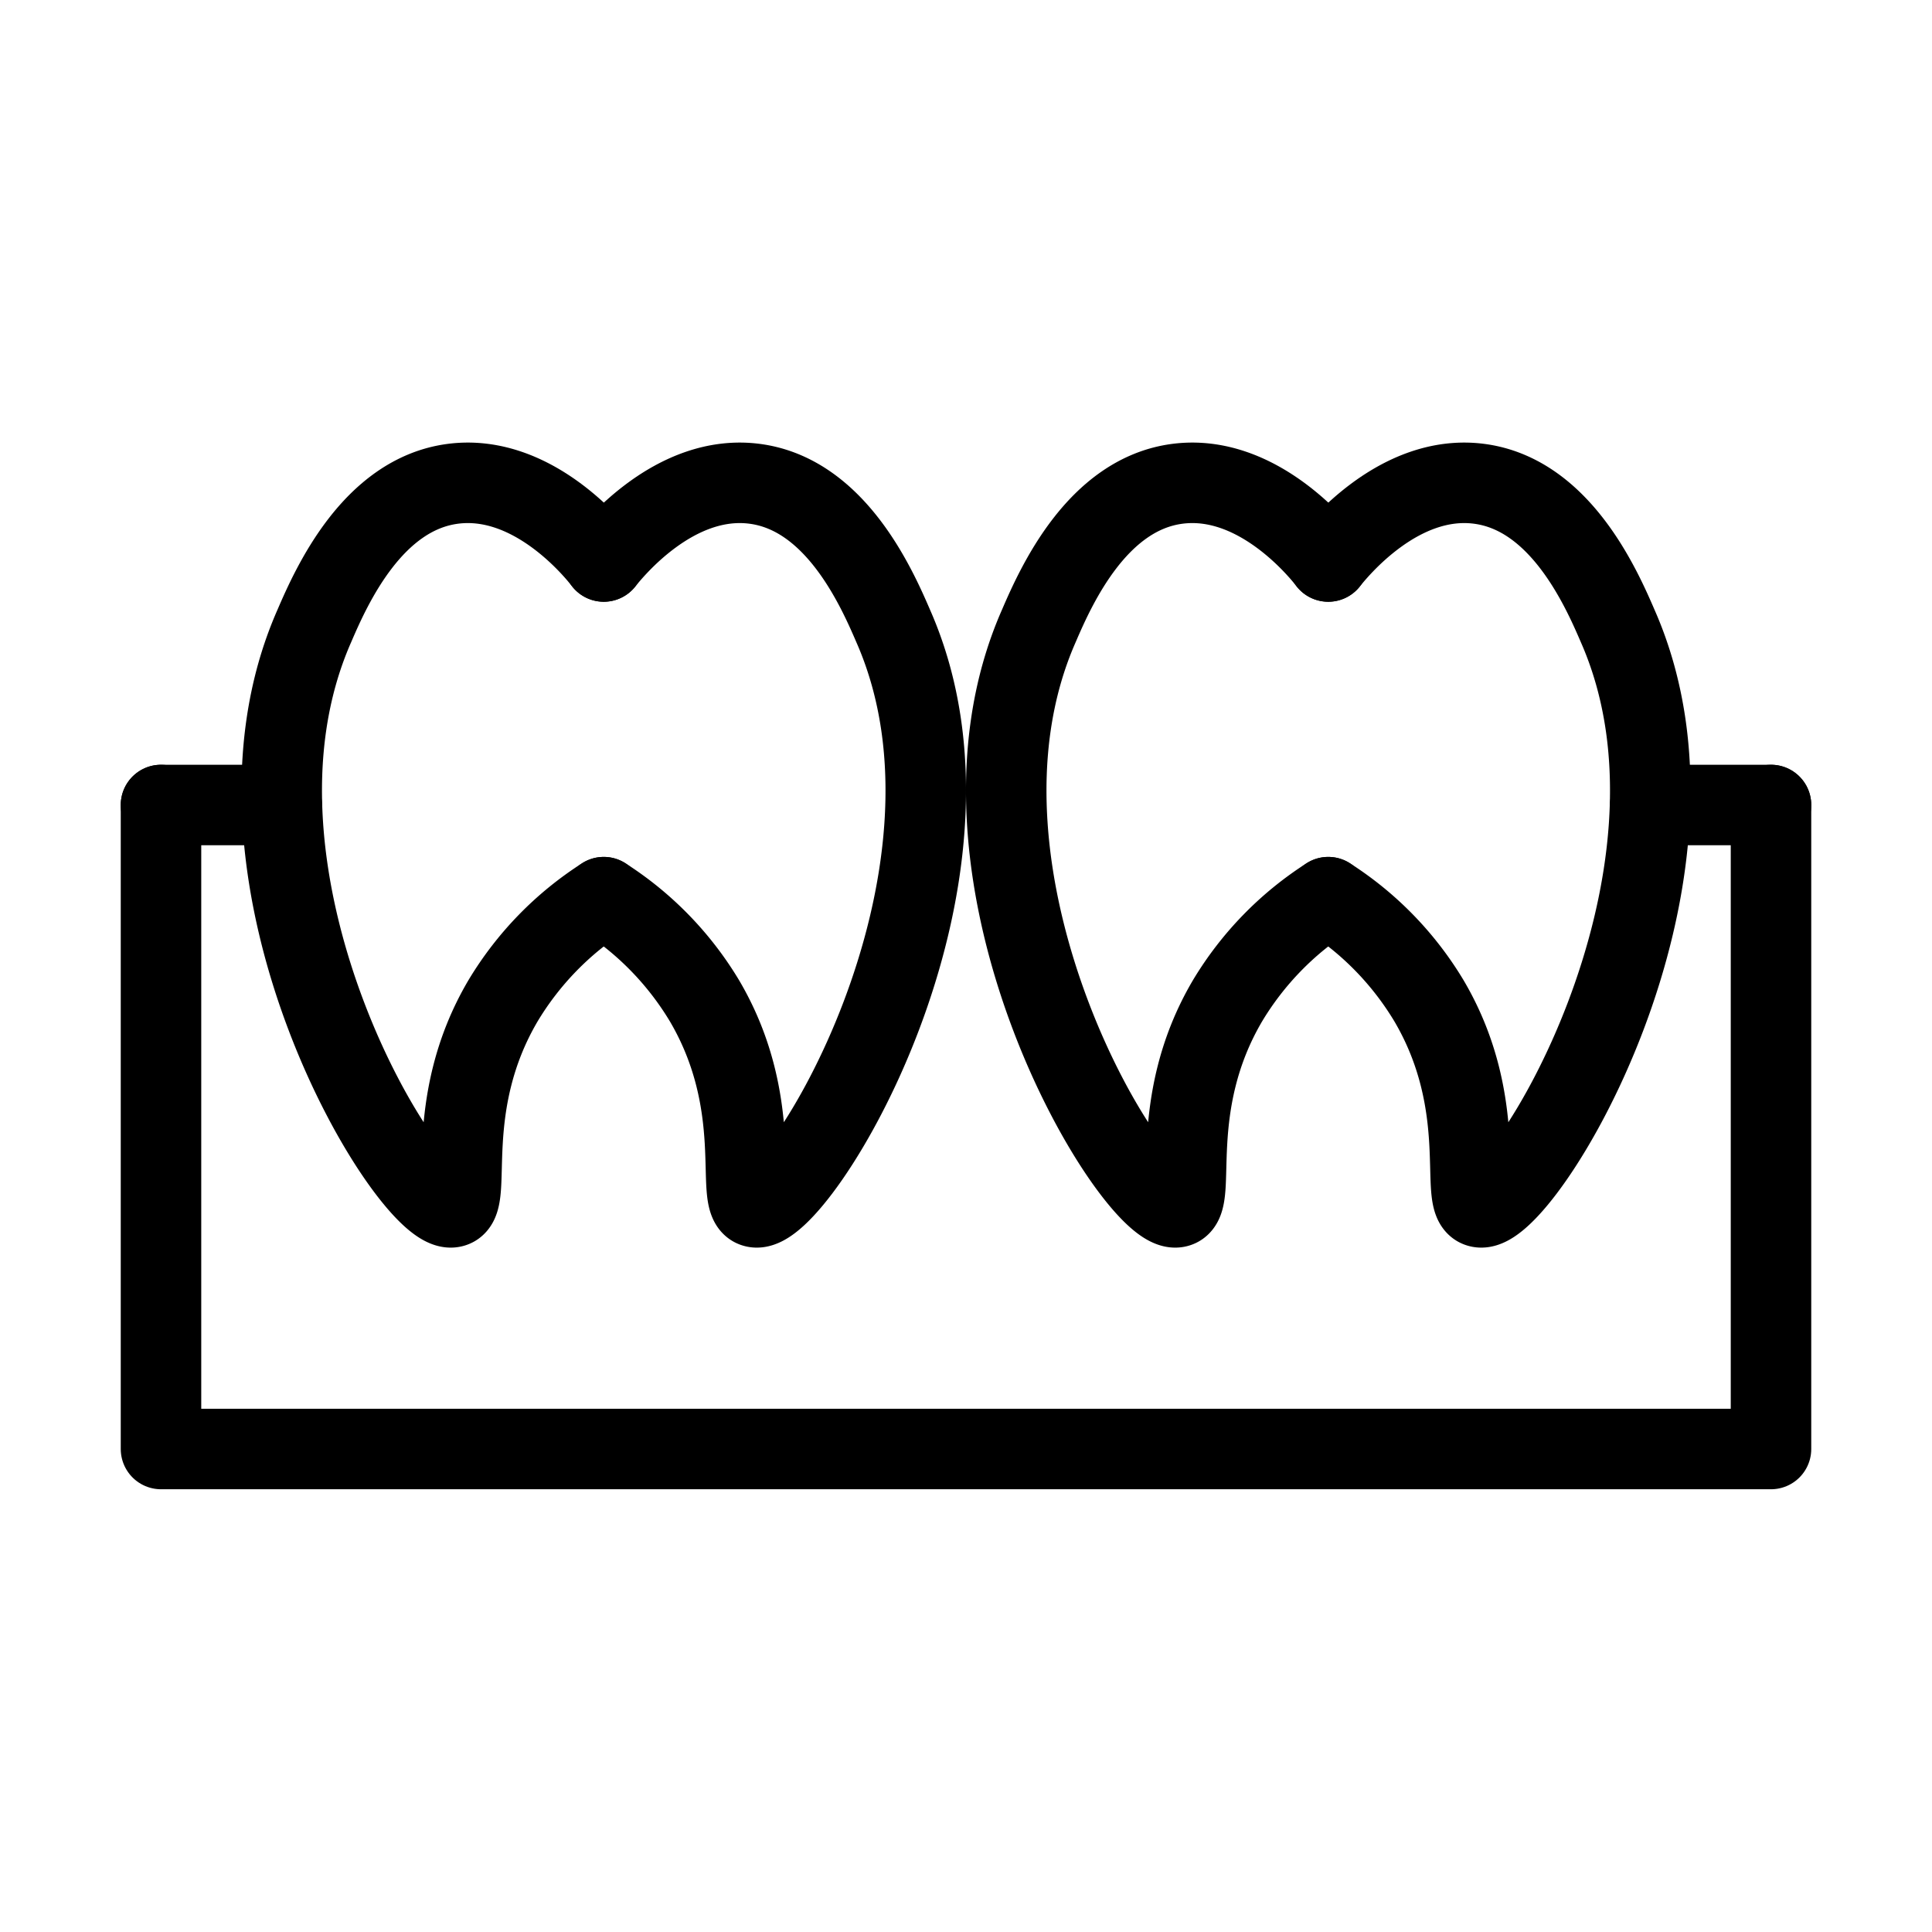
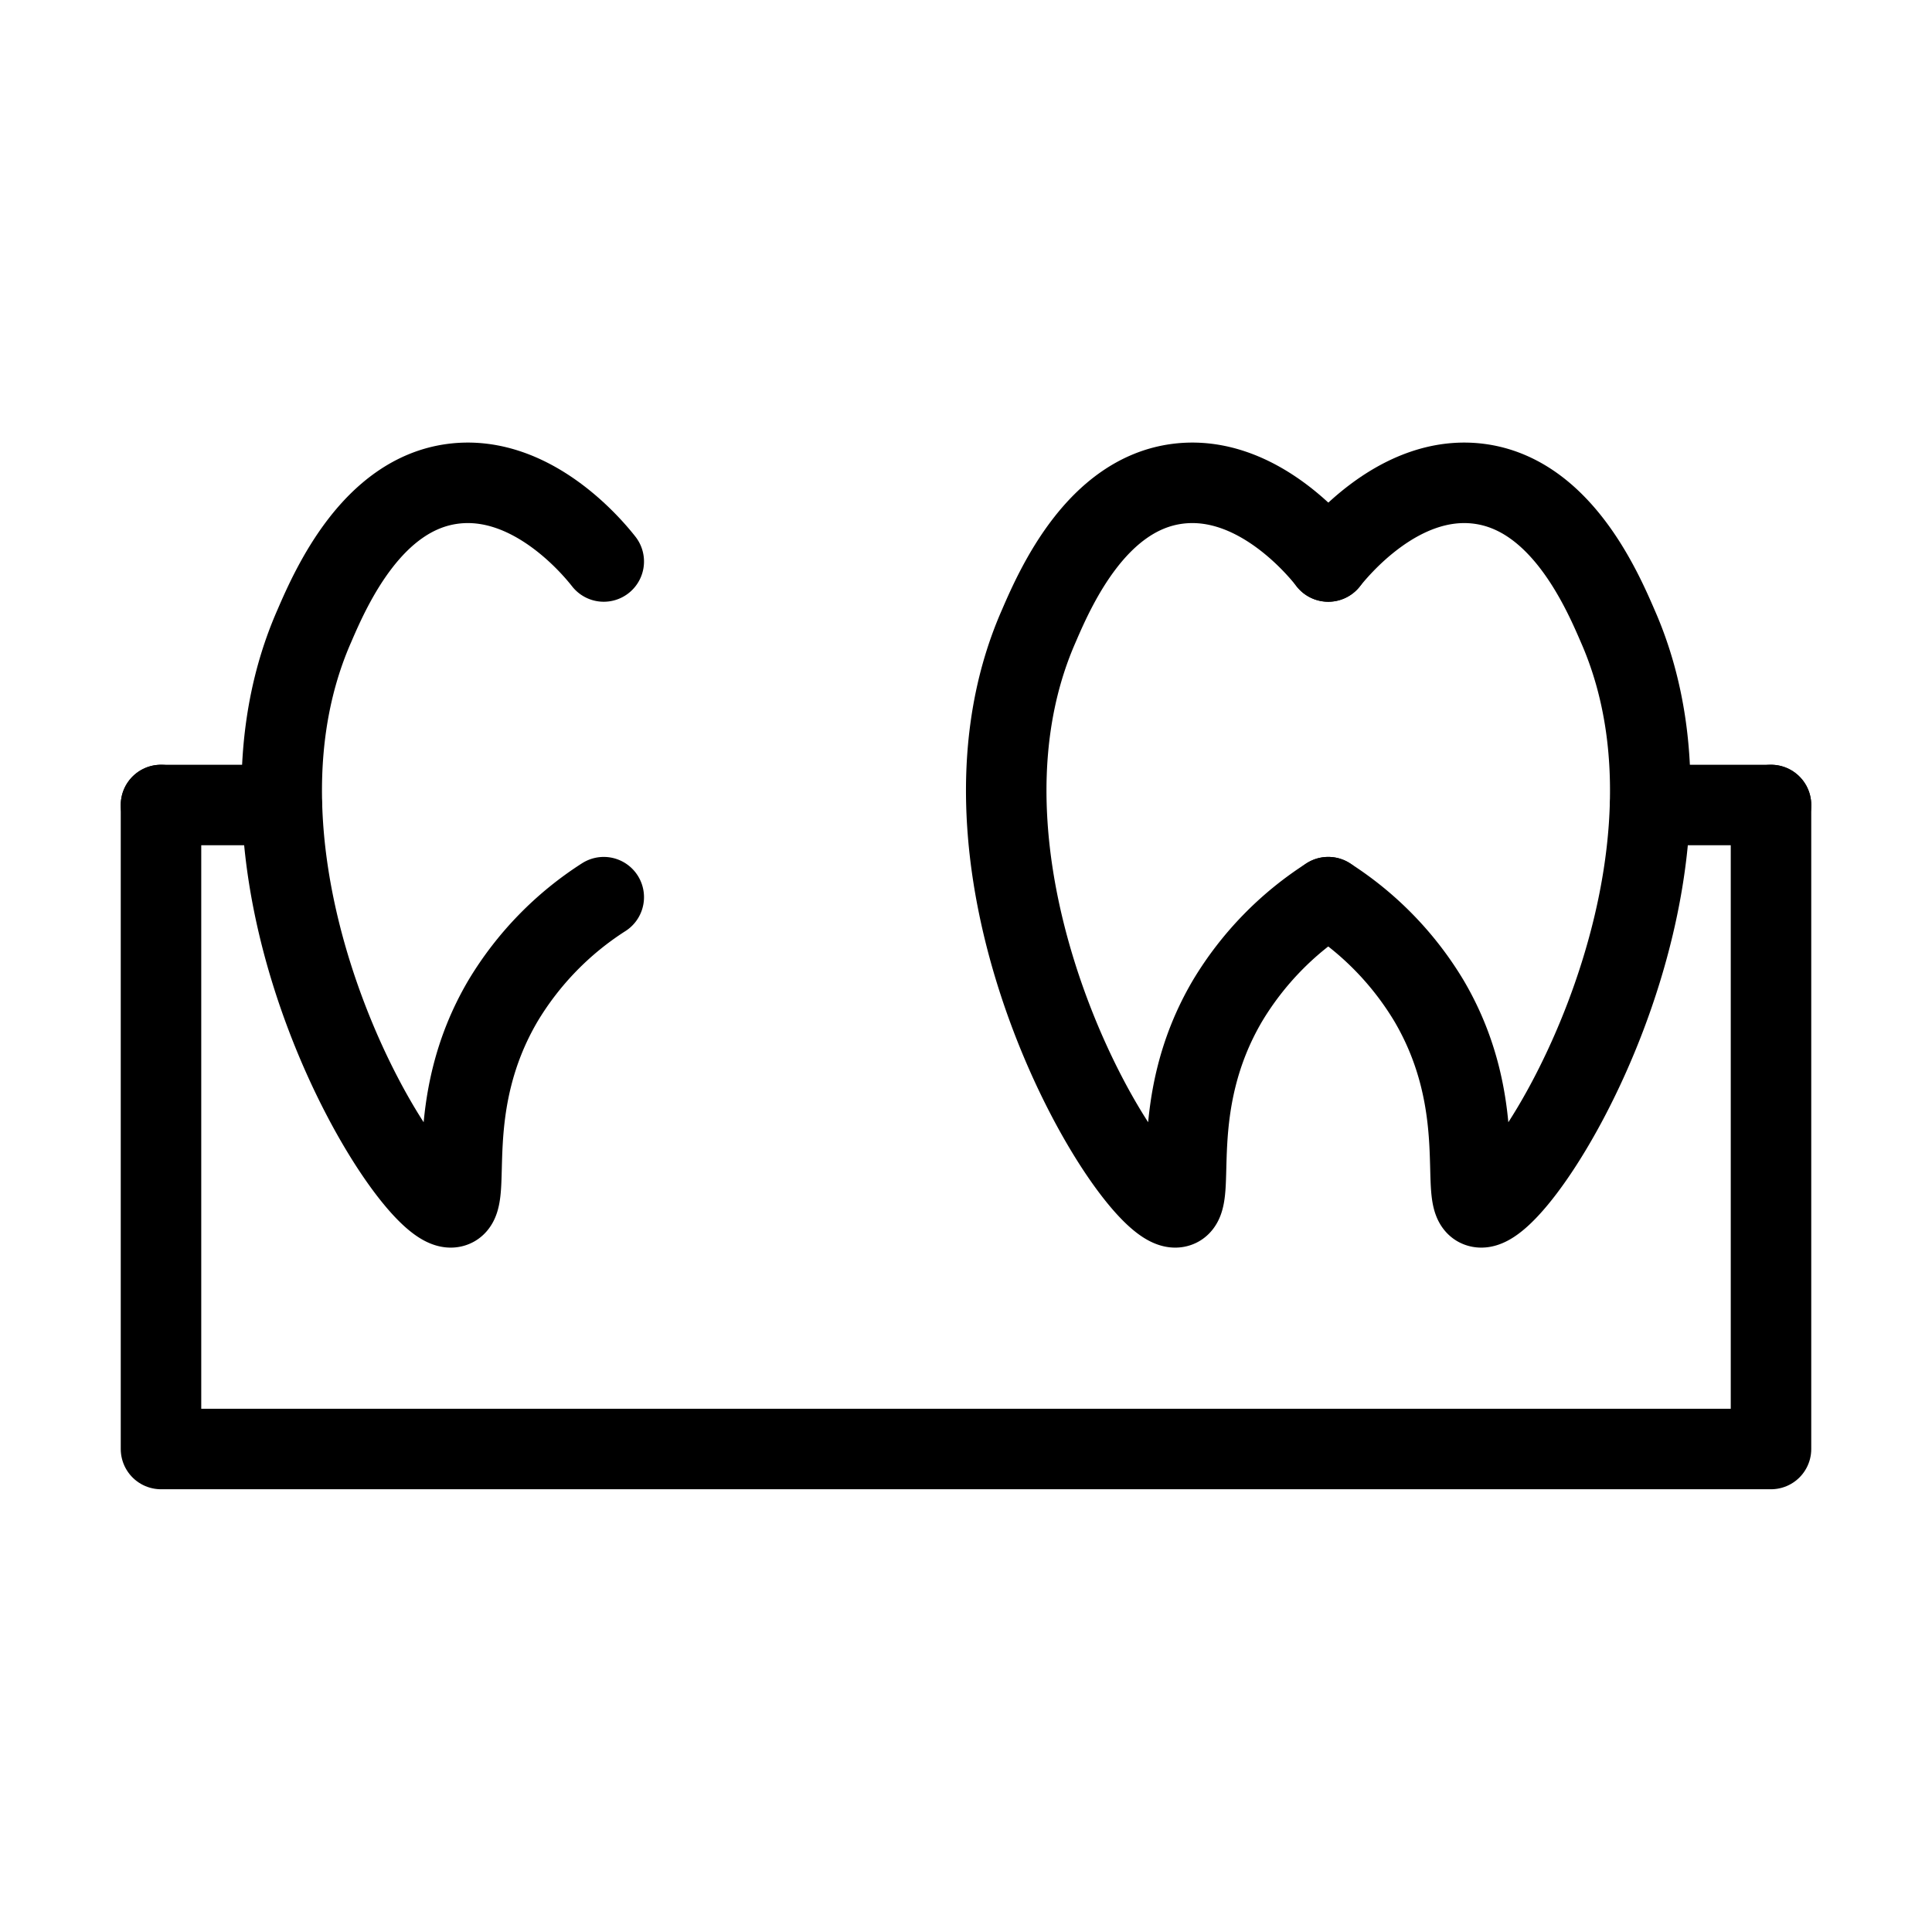
<svg xmlns="http://www.w3.org/2000/svg" id="Layer_1" data-name="Layer 1" viewBox="0 0 48 48">
  <defs>
    <style>.cls-1{fill:none;stroke:#000;stroke-linecap:round;stroke-linejoin:round;stroke-width:2px;}</style>
  </defs>
  <title>tooth_3</title>
-   <path class="cls-1" d="M15,22.29a7.85,7.85,0,0,1,2.5,2.57c1.54,2.61.73,5,1.25,5.13,1,.28,6.23-8.11,3.44-14.44-.43-1-1.45-3.27-3.44-3.53S15.22,13.68,15,13.95" />
  <path class="cls-1" d="M15,22.29a7.85,7.85,0,0,0-2.5,2.57c-1.54,2.61-.73,5-1.25,5.13-1,.28-6.23-8.11-3.44-14.44.43-1,1.45-3.27,3.44-3.53s3.53,1.65,3.75,1.93" />
  <path class="cls-1" d="M33,22.29a7.85,7.85,0,0,1,2.5,2.57c1.54,2.61.73,5,1.25,5.13,1,.28,6.23-8.11,3.44-14.44-.43-1-1.45-3.27-3.44-3.53S33.22,13.68,33,13.95" />
  <path class="cls-1" d="M33,22.29a7.85,7.85,0,0,0-2.5,2.57c-1.54,2.61-.73,5-1.25,5.13-1,.28-6.23-8.11-3.44-14.44.43-1,1.45-3.27,3.44-3.53s3.53,1.65,3.75,1.93" />
  <polyline class="cls-1" points="44 20 44 36 4 36 4 20" />
  <line class="cls-1" x1="41" y1="20" x2="44" y2="20" />
  <line class="cls-1" x1="4" y1="20" x2="7" y2="20" />
  <rect class="cls-1" x="-292" y="-292" width="700" height="700" />
</svg>